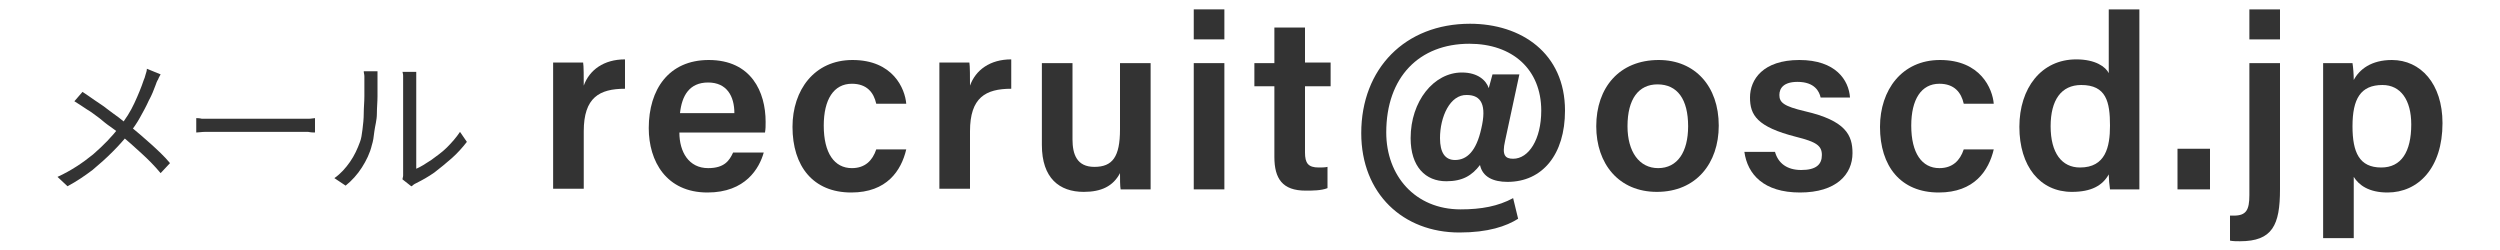
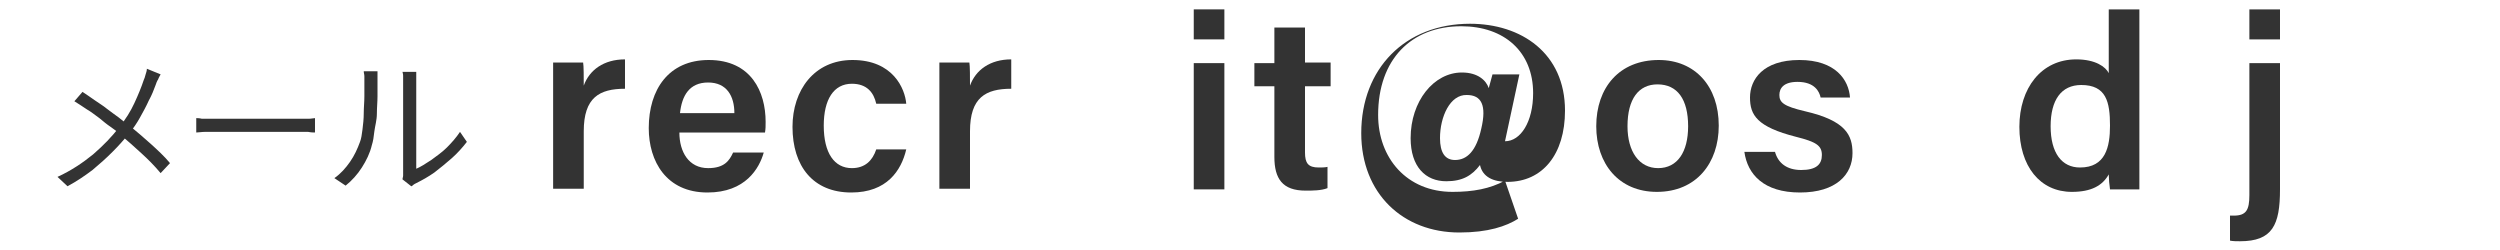
<svg xmlns="http://www.w3.org/2000/svg" version="1.1" id="レイヤー_1" x="0px" y="0px" viewBox="0 0 400 40" style="enable-background:new 0 0 400 40;" xml:space="preserve">
  <style type="text/css">
	.st0{fill:#333333;}
</style>
  <g>
    <g>
      <g>
        <g>
          <path class="st0" d="M25.7,11.9c-0.1,0.2-0.3,0.5-0.4,0.8c-0.2,0.3-0.3,0.6-0.4,0.9c-0.3,0.8-0.6,1.6-1.1,2.5      c-0.4,0.9-0.9,1.8-1.4,2.7c-0.5,0.9-1.1,1.8-1.8,2.6c-0.8,1-1.6,1.9-2.6,2.9c-1,1-2,1.9-3.2,2.9c-1.2,0.9-2.5,1.8-4,2.6      l-1.6-1.5c2.2-1,4.1-2.3,5.7-3.6c1.6-1.4,3-2.8,4.2-4.4c1-1.2,1.8-2.5,2.4-3.8c0.6-1.3,1.1-2.5,1.5-3.7c0.1-0.2,0.2-0.5,0.3-0.9      c0.1-0.3,0.2-0.6,0.2-0.9L25.7,11.9z M13.2,14.7c0.6,0.4,1.2,0.8,1.9,1.3c0.7,0.5,1.4,0.9,2,1.4c0.7,0.5,1.3,1,1.9,1.4      c0.6,0.5,1.1,0.9,1.6,1.2c1.2,1,2.4,2,3.5,3s2.2,2,3.1,3.1l-1.5,1.6c-1-1.2-2-2.2-3.1-3.2c-1.1-1-2.2-2-3.4-3      c-0.4-0.4-0.9-0.8-1.5-1.2c-0.6-0.4-1.2-0.9-1.8-1.4c-0.7-0.5-1.3-1-2-1.4c-0.7-0.5-1.4-0.9-2-1.3L13.2,14.7z" />
          <path class="st0" d="M31.4,18.9c0.2,0,0.5,0,0.9,0.1c0.3,0,0.7,0,1.1,0c0.4,0,0.8,0,1.3,0c0.3,0,0.6,0,1.2,0c0.5,0,1.1,0,1.9,0      s1.5,0,2.3,0c0.8,0,1.6,0,2.4,0c0.8,0,1.6,0,2.3,0s1.3,0,1.9,0c0.5,0,0.9,0,1.2,0c0.6,0,1.1,0,1.5,0c0.4,0,0.8-0.1,1-0.1v2.3      c-0.2,0-0.6,0-1.1-0.1c-0.5,0-1,0-1.5,0c-0.3,0-0.6,0-1.2,0s-1.2,0-1.9,0c-0.7,0-1.5,0-2.3,0s-1.6,0-2.4,0c-0.8,0-1.5,0-2.3,0      s-1.3,0-1.9,0s-0.9,0-1.2,0c-0.6,0-1.3,0-1.8,0s-1.1,0.1-1.4,0.1V18.9z" />
          <path class="st0" d="M53.5,28.5c1-0.7,1.8-1.6,2.5-2.6c0.7-1,1.2-2.1,1.6-3.2c0.2-0.5,0.3-1.2,0.4-2c0.1-0.8,0.2-1.7,0.2-2.6      c0-0.9,0.1-1.8,0.1-2.7c0-0.9,0-1.6,0-2.3c0-0.3,0-0.7,0-0.9c0-0.3-0.1-0.5-0.1-0.8h2.2c0,0.1,0,0.2,0,0.4c0,0.2,0,0.4,0,0.6      c0,0.2,0,0.5,0,0.7c0,0.7,0,1.4,0,2.3c0,0.9-0.1,1.8-0.1,2.8S60,20.2,59.9,21c-0.1,0.9-0.2,1.6-0.4,2.2      c-0.3,1.3-0.9,2.5-1.6,3.6c-0.7,1.1-1.6,2.1-2.6,2.9L53.5,28.5z M64.4,28.7c0-0.2,0.1-0.4,0.1-0.6c0-0.2,0-0.5,0-0.7      c0-0.2,0-0.5,0-1c0-0.5,0-1.2,0-2s0-1.6,0-2.5c0-0.9,0-1.8,0-2.8c0-0.9,0-1.8,0-2.6s0-1.5,0-2.1c0-0.6,0-1,0-1.2      c0-0.5,0-0.8,0-1.1c0-0.3-0.1-0.5-0.1-0.6h2.2c0,0.1,0,0.3,0,0.6c0,0.3,0,0.7,0,1.1c0,0.2,0,0.6,0,1.2c0,0.6,0,1.2,0,2      c0,0.8,0,1.7,0,2.6c0,0.9,0,1.8,0,2.7c0,0.9,0,1.7,0,2.5c0,0.8,0,1.4,0,1.9c0,0.5,0,0.8,0,0.9c0.7-0.3,1.5-0.8,2.4-1.4      c0.8-0.6,1.7-1.2,2.5-2c0.8-0.8,1.5-1.6,2.1-2.5l1.1,1.6c-0.7,0.9-1.5,1.8-2.4,2.6c-0.9,0.8-1.9,1.6-2.8,2.3      c-1,0.7-1.9,1.2-2.9,1.7c-0.2,0.1-0.4,0.2-0.5,0.3c-0.1,0.1-0.2,0.2-0.3,0.2L64.4,28.7z" />
        </g>
      </g>
    </g>
    <g>
      <g>
        <path class="st0" d="M88.5,15.5c0-2.3,0-4,0-5.5h4.8c0.1,0.5,0.1,2.4,0.1,3.7c0.9-2.5,3.2-4.2,6.6-4.2v4.7     c-4.1,0-6.6,1.4-6.6,6.8v9.2h-4.9V15.5z" />
        <path class="st0" d="M108.7,21.2c0,3.1,1.5,5.7,4.6,5.7c2.6,0,3.4-1.2,4-2.5h4.9c-0.7,2.5-2.9,6.4-9,6.4c-6.6,0-9.4-5-9.4-10.3     c0-6.2,3.2-10.9,9.6-10.9c6.8,0,9.1,5.1,9.1,9.9c0,0.7,0,1.1-0.1,1.7H108.7z M117.5,18.1c0-2.7-1.2-4.9-4.2-4.9     c-3,0-4.2,2.1-4.5,4.9H117.5z" />
        <path class="st0" d="M145,23.9c-0.8,3.4-3.1,6.9-8.8,6.9c-6.1,0-9.4-4.2-9.4-10.5c0-5.9,3.5-10.7,9.6-10.7c6.5,0,8.4,4.6,8.6,7     h-4.8c-0.4-1.8-1.5-3.2-3.9-3.2c-2.9,0-4.5,2.5-4.5,6.7c0,4.4,1.7,6.8,4.5,6.8c2.1,0,3.3-1.2,3.9-3H145z" />
        <path class="st0" d="M150.3,15.5c0-2.3,0-4,0-5.5h4.8c0.1,0.5,0.1,2.4,0.1,3.7c0.9-2.5,3.2-4.2,6.6-4.2v4.7     c-4.1,0-6.6,1.4-6.6,6.8v9.2h-4.9V15.5z" />
-         <path class="st0" d="M184.1,24.4c0,2,0,4.3,0,5.9h-4.8c-0.1-0.5-0.1-1.7-0.1-2.6c-1.1,2.1-3,3-5.8,3c-3.9,0-6.7-2.2-6.7-7.5V10.1     h4.9v12.2c0,2.4,0.7,4.4,3.5,4.4c2.9,0,4.1-1.6,4.1-6V10.1h4.9V24.4z" />
        <path class="st0" d="M191,1.5h4.9v4.8H191V1.5z M191,10.1h4.9v20.2H191V10.1z" />
        <path class="st0" d="M200.7,10.1h3.2V4.4h4.9v5.6h4.1v3.8h-4.1v10.6c0,1.7,0.5,2.4,2.2,2.4c0.4,0,1,0,1.4-0.1v3.4     c-1,0.4-2.4,0.4-3.5,0.4c-3.7,0-5-1.9-5-5.4V13.8h-3.2V10.1z" />
-         <path class="st0" d="M242.9,35c-1.9,1.2-4.8,2.2-9.4,2.2c-9,0-15.7-6.2-15.7-15.9c0-10.3,7-17.5,17.4-17.5     c8.2,0,15.2,4.7,15.2,13.9c0,7-3.6,11.4-9.2,11.4c-2.3,0-4-0.8-4.4-2.7c-1.3,1.7-2.8,2.6-5.4,2.6c-3.3,0-5.7-2.3-5.7-6.9     c0-5.9,3.7-10.5,8.2-10.5c2.6,0,3.9,1.3,4.3,2.5l0.6-2.2h4.3l-2.3,10.7c-0.5,2.2,0,2.8,1.3,2.8c2.5,0,4.5-3.1,4.5-7.7     c0-6.6-4.6-10.7-11.5-10.7c-8,0-13.3,5.3-13.3,14.2c0,6.9,4.6,12.3,11.9,12.3c3.3,0,6-0.5,8.4-1.8L242.9,35z M230.4,22.1     c0,2.3,0.8,3.5,2.4,3.5c1.9,0,3.4-1.4,4.2-5c0.9-3.8,0-5.4-2.3-5.4C232,15.1,230.4,18.7,230.4,22.1z" />
+         <path class="st0" d="M242.9,35c-1.9,1.2-4.8,2.2-9.4,2.2c-9,0-15.7-6.2-15.7-15.9c0-10.3,7-17.5,17.4-17.5     c8.2,0,15.2,4.7,15.2,13.9c0,7-3.6,11.4-9.2,11.4c-2.3,0-4-0.8-4.4-2.7c-1.3,1.7-2.8,2.6-5.4,2.6c-3.3,0-5.7-2.3-5.7-6.9     c0-5.9,3.7-10.5,8.2-10.5c2.6,0,3.9,1.3,4.3,2.5l0.6-2.2h4.3l-2.3,10.7c2.5,0,4.5-3.1,4.5-7.7     c0-6.6-4.6-10.7-11.5-10.7c-8,0-13.3,5.3-13.3,14.2c0,6.9,4.6,12.3,11.9,12.3c3.3,0,6-0.5,8.4-1.8L242.9,35z M230.4,22.1     c0,2.3,0.8,3.5,2.4,3.5c1.9,0,3.4-1.4,4.2-5c0.9-3.8,0-5.4-2.3-5.4C232,15.1,230.4,18.7,230.4,22.1z" />
        <path class="st0" d="M275,20.1c0,6-3.6,10.6-9.9,10.6c-6.1,0-9.7-4.5-9.7-10.5c0-6.2,3.7-10.6,10-10.6     C271.2,9.6,275,13.8,275,20.1z M260.4,20.2c0,4.1,1.9,6.7,4.9,6.7c3.1,0,4.8-2.6,4.8-6.7c0-4.3-1.7-6.7-4.9-6.7     C262.2,13.5,260.4,15.8,260.4,20.2z" />
        <path class="st0" d="M284,24.3c0.5,1.8,1.9,2.9,4.2,2.9c2.4,0,3.3-0.9,3.3-2.4c0-1.5-0.9-2.1-4.1-2.9c-6.3-1.6-7.4-3.5-7.4-6.3     c0-2.9,2.1-6,7.9-6c5.8,0,7.9,3.2,8.1,6h-4.7c-0.2-0.9-0.9-2.5-3.7-2.5c-2.2,0-2.9,1-2.9,2.1c0,1.2,0.7,1.8,4.1,2.6     c6.5,1.5,7.6,3.8,7.6,6.7c0,3.4-2.6,6.3-8.4,6.3c-5.8,0-8.4-2.9-8.9-6.5H284z" />
-         <path class="st0" d="M319,23.9c-0.8,3.4-3.1,6.9-8.8,6.9c-6.1,0-9.4-4.2-9.4-10.5c0-5.9,3.5-10.7,9.6-10.7c6.5,0,8.4,4.6,8.6,7     h-4.8c-0.4-1.8-1.5-3.2-3.9-3.2c-2.9,0-4.5,2.5-4.5,6.7c0,4.4,1.7,6.8,4.5,6.8c2.1,0,3.3-1.2,3.9-3H319z" />
        <path class="st0" d="M342.3,1.5v23.2c0,1.9,0,3.7,0,5.6h-4.7c-0.1-0.6-0.2-1.8-0.2-2.4c-1,1.8-2.8,2.8-5.9,2.8     c-5.1,0-8.4-4.1-8.4-10.4c0-6.2,3.5-10.8,9.1-10.8c3.1,0,4.7,1.2,5.2,2.2V1.5H342.3z M328.1,20.2c0,4.3,1.8,6.6,4.7,6.6     c4.1,0,4.8-3.3,4.8-6.7c0-3.8-0.6-6.5-4.6-6.5C329.8,13.6,328.1,16,328.1,20.2z" />
-         <path class="st0" d="M348.4,30.3v-6.5h5.2v6.5H348.4z" />
        <path class="st0" d="M364.8,10.1v20.2c0,5.7-1.2,8.3-6.4,8.3c-0.4,0-1.2,0-1.6-0.1v-4c0.2,0,0.4,0,0.6,0c2,0,2.5-0.9,2.5-3.3     V10.1H364.8z M359.9,6.3V1.5h4.9v4.8H359.9z" />
-         <path class="st0" d="M376.6,28.3v9.8h-4.9V15c0-1.6,0-3.3,0-4.9h4.7c0.1,0.6,0.2,1.8,0.2,2.7c0.9-1.7,2.8-3.2,6.1-3.2     c4.6,0,8.1,3.8,8.1,10.1c0,7.2-3.9,11.1-8.8,11.1C379,30.8,377.4,29.6,376.6,28.3z M385.8,19.9c0-3.9-1.7-6.3-4.6-6.3     c-3.5,0-4.8,2.2-4.8,6.6c0,4.2,1.1,6.6,4.6,6.6C384.2,26.8,385.8,24.3,385.8,19.9z" />
      </g>
    </g>
  </g>
</svg>